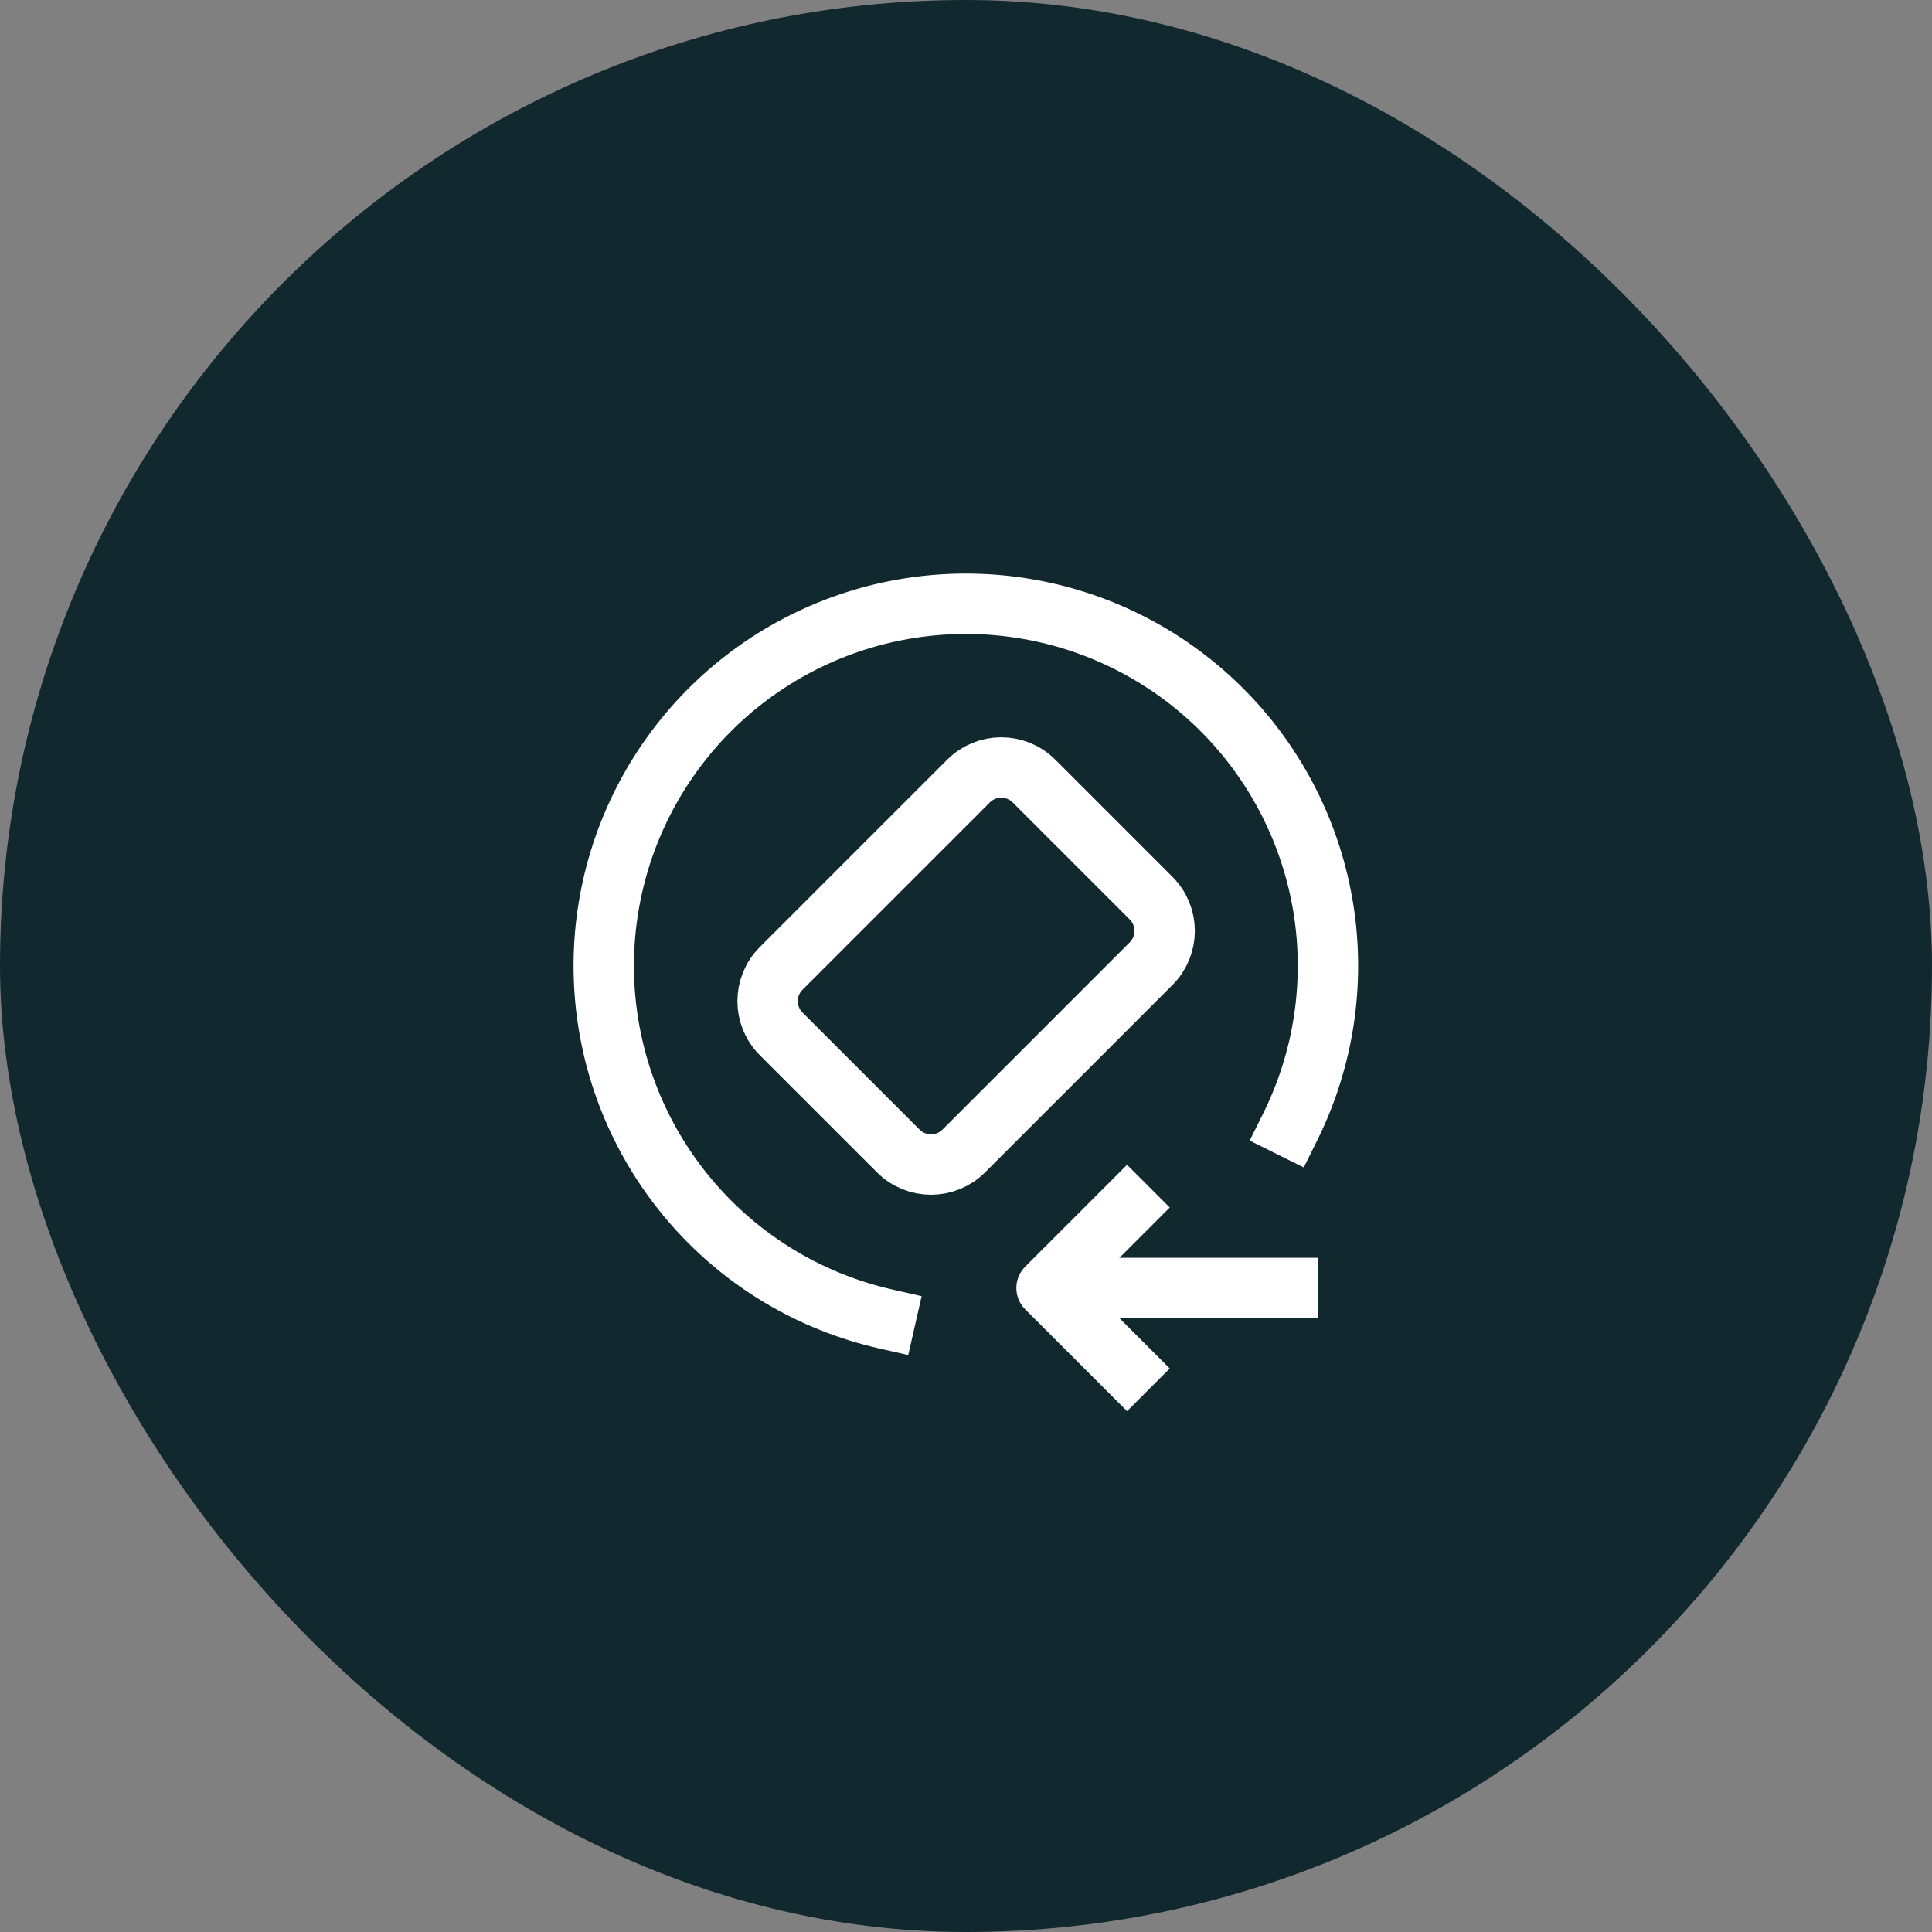
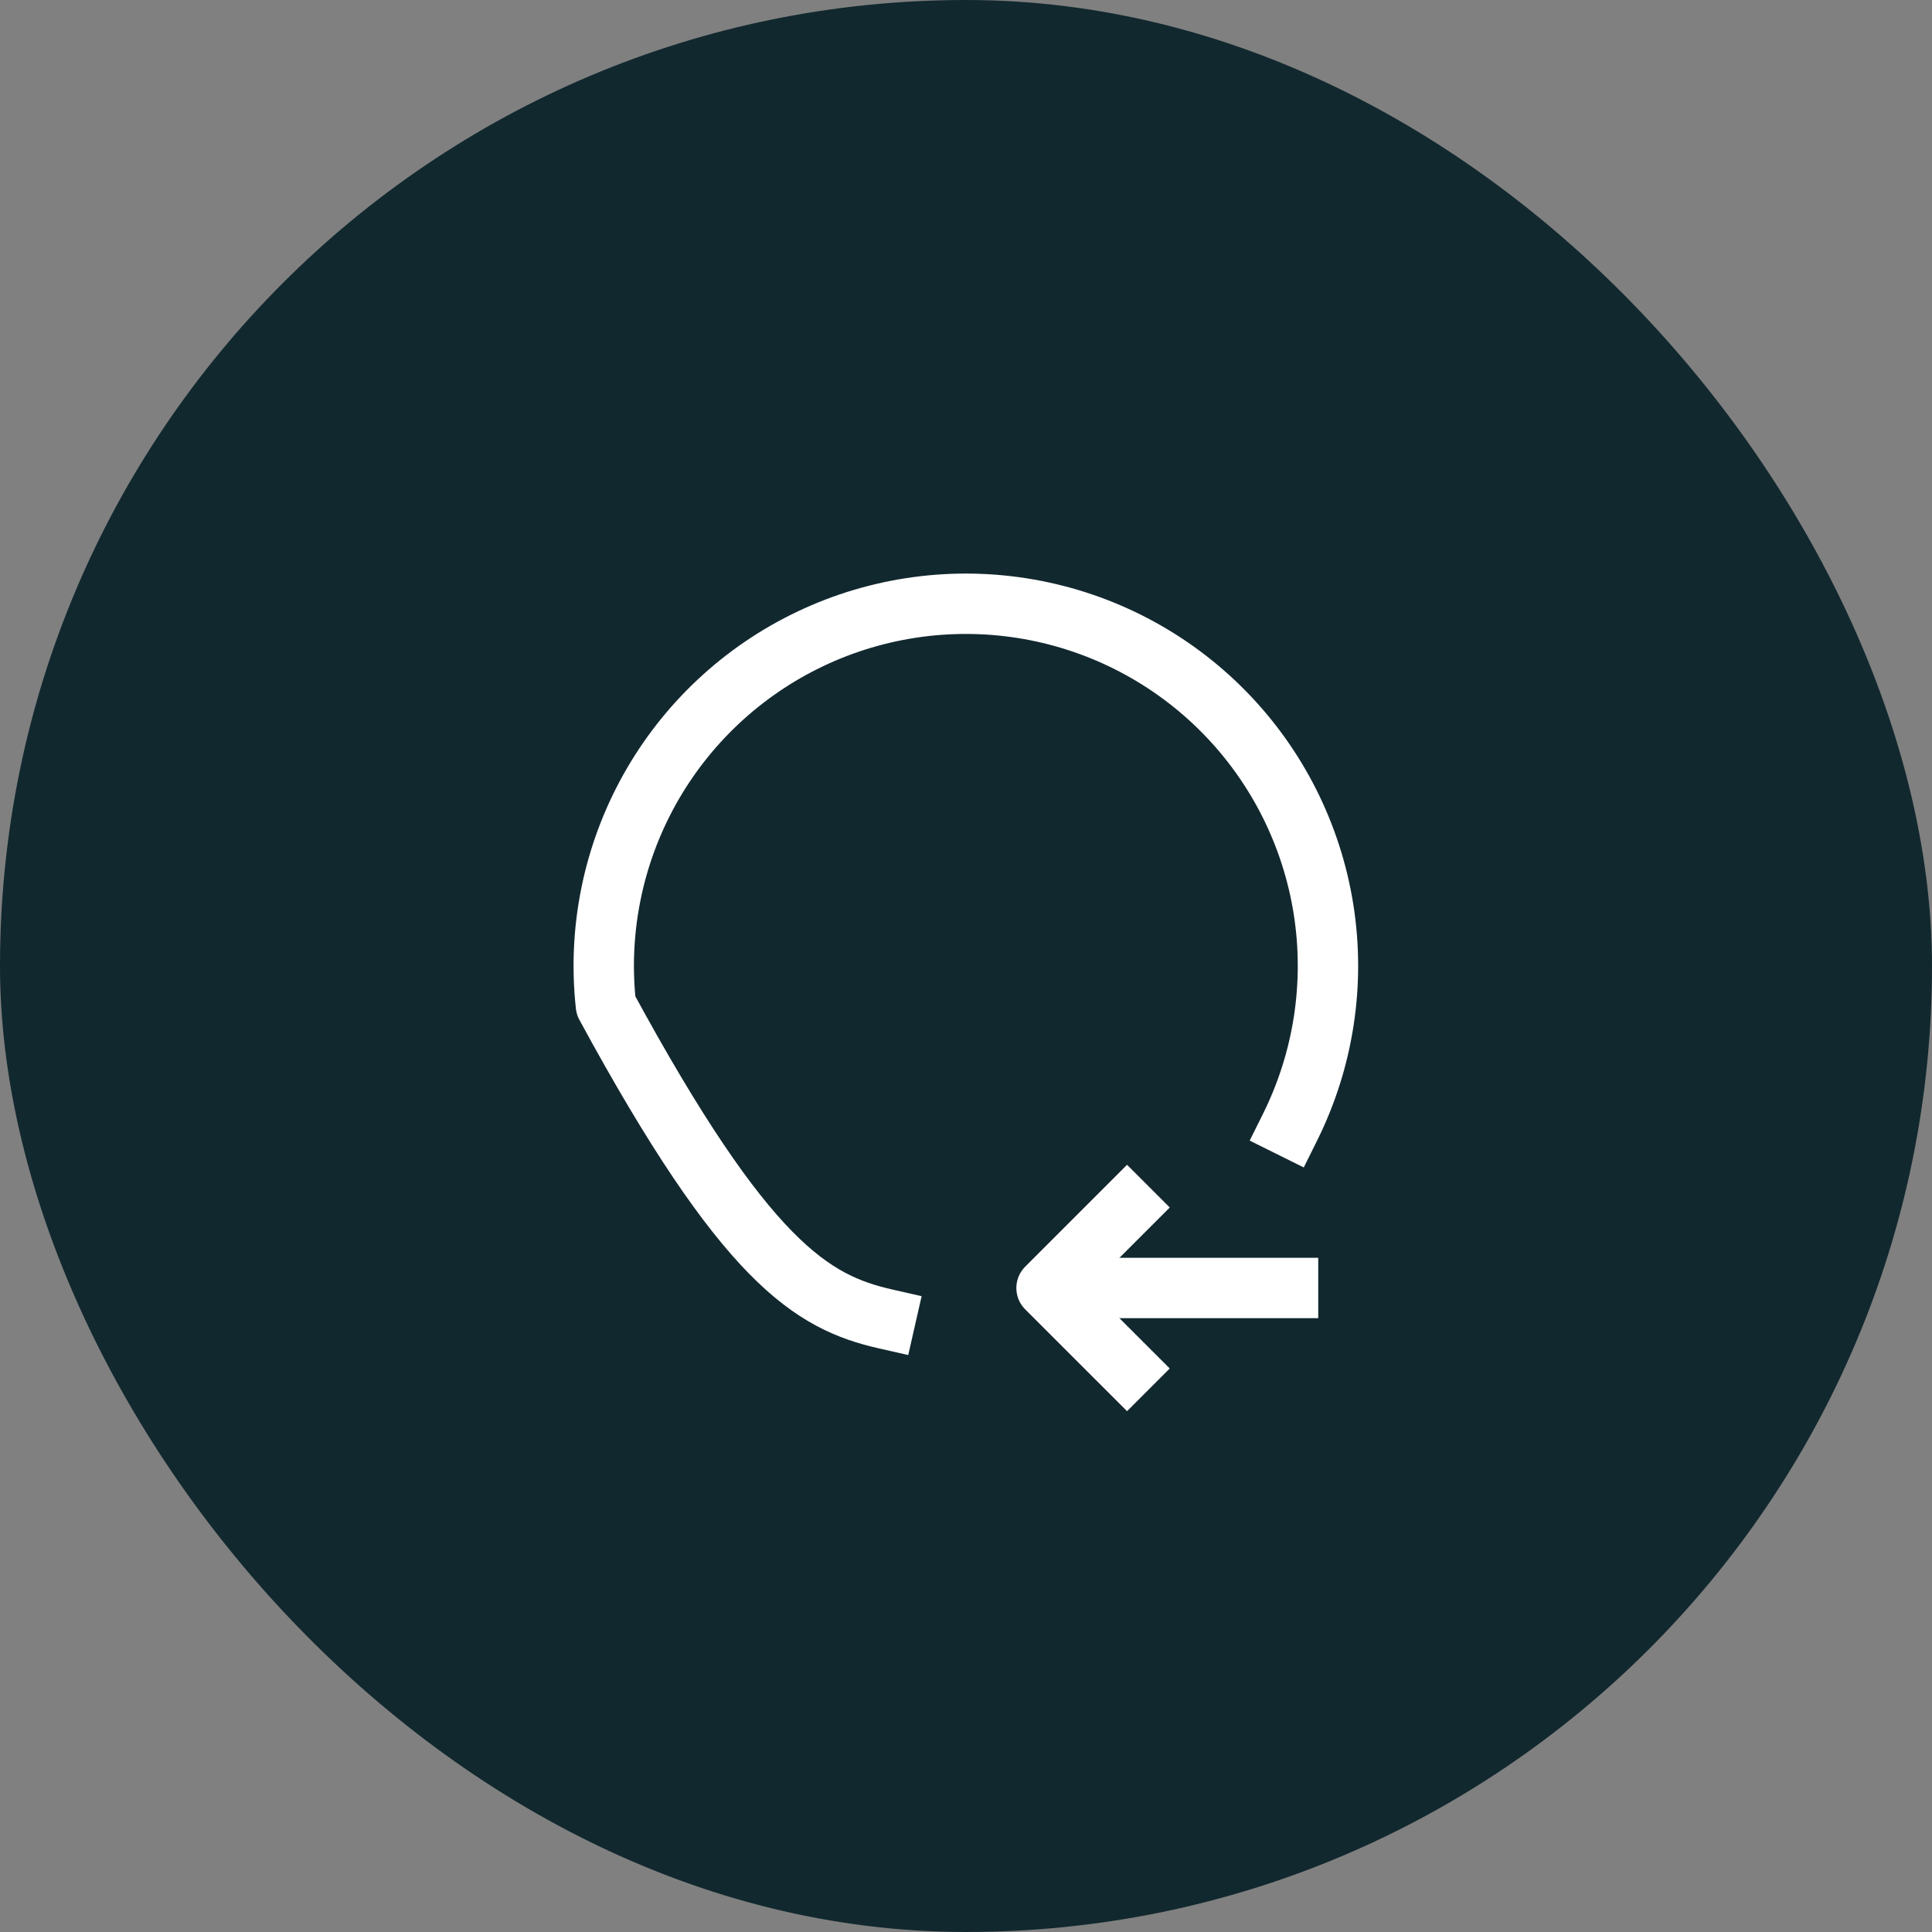
<svg xmlns="http://www.w3.org/2000/svg" width="64" height="64" viewBox="0 0 64 64" fill="none">
  <rect x="0" y="0" width="64" height="64" fill="#808080" stroke="none" />
  <rect width="64" height="64" rx="32" fill="#12282F" />
  <path d="M37.335 45.333L34.668 42.667L37.335 40" stroke="white" stroke-width="2" stroke-linecap="square" stroke-linejoin="round" />
  <path d="M42.668 43.666H43.668V41.666H42.668V42.666V43.666ZM42.668 42.666V41.666H34.668V42.666V43.666H42.668V42.666Z" fill="white" />
-   <path d="M32.084 25.873L25.877 32.08C25.278 32.679 25.278 33.65 25.877 34.248L29.757 38.128C30.356 38.727 31.327 38.727 31.926 38.128L38.132 31.922C38.731 31.323 38.731 30.352 38.132 29.753L34.252 25.873C33.653 25.274 32.682 25.274 32.084 25.873Z" stroke="white" stroke-width="2" stroke-linecap="square" stroke-linejoin="round" />
-   <path d="M42.738 37.333C43.847 35.099 44.233 32.575 43.842 30.113C43.45 27.65 42.301 25.37 40.554 23.591C38.807 21.811 36.548 20.621 34.093 20.185C31.637 19.749 29.107 20.089 26.854 21.158C24.601 22.227 22.737 23.971 21.521 26.149C20.306 28.326 19.799 30.828 20.072 33.307C20.345 35.786 21.383 38.118 23.043 39.979C24.703 41.841 26.902 43.138 29.333 43.691" stroke="white" stroke-width="2" stroke-linecap="square" stroke-linejoin="round" />
+   <path d="M42.738 37.333C43.847 35.099 44.233 32.575 43.842 30.113C43.45 27.65 42.301 25.37 40.554 23.591C38.807 21.811 36.548 20.621 34.093 20.185C31.637 19.749 29.107 20.089 26.854 21.158C24.601 22.227 22.737 23.971 21.521 26.149C20.306 28.326 19.799 30.828 20.072 33.307C24.703 41.841 26.902 43.138 29.333 43.691" stroke="white" stroke-width="2" stroke-linecap="square" stroke-linejoin="round" />
</svg>